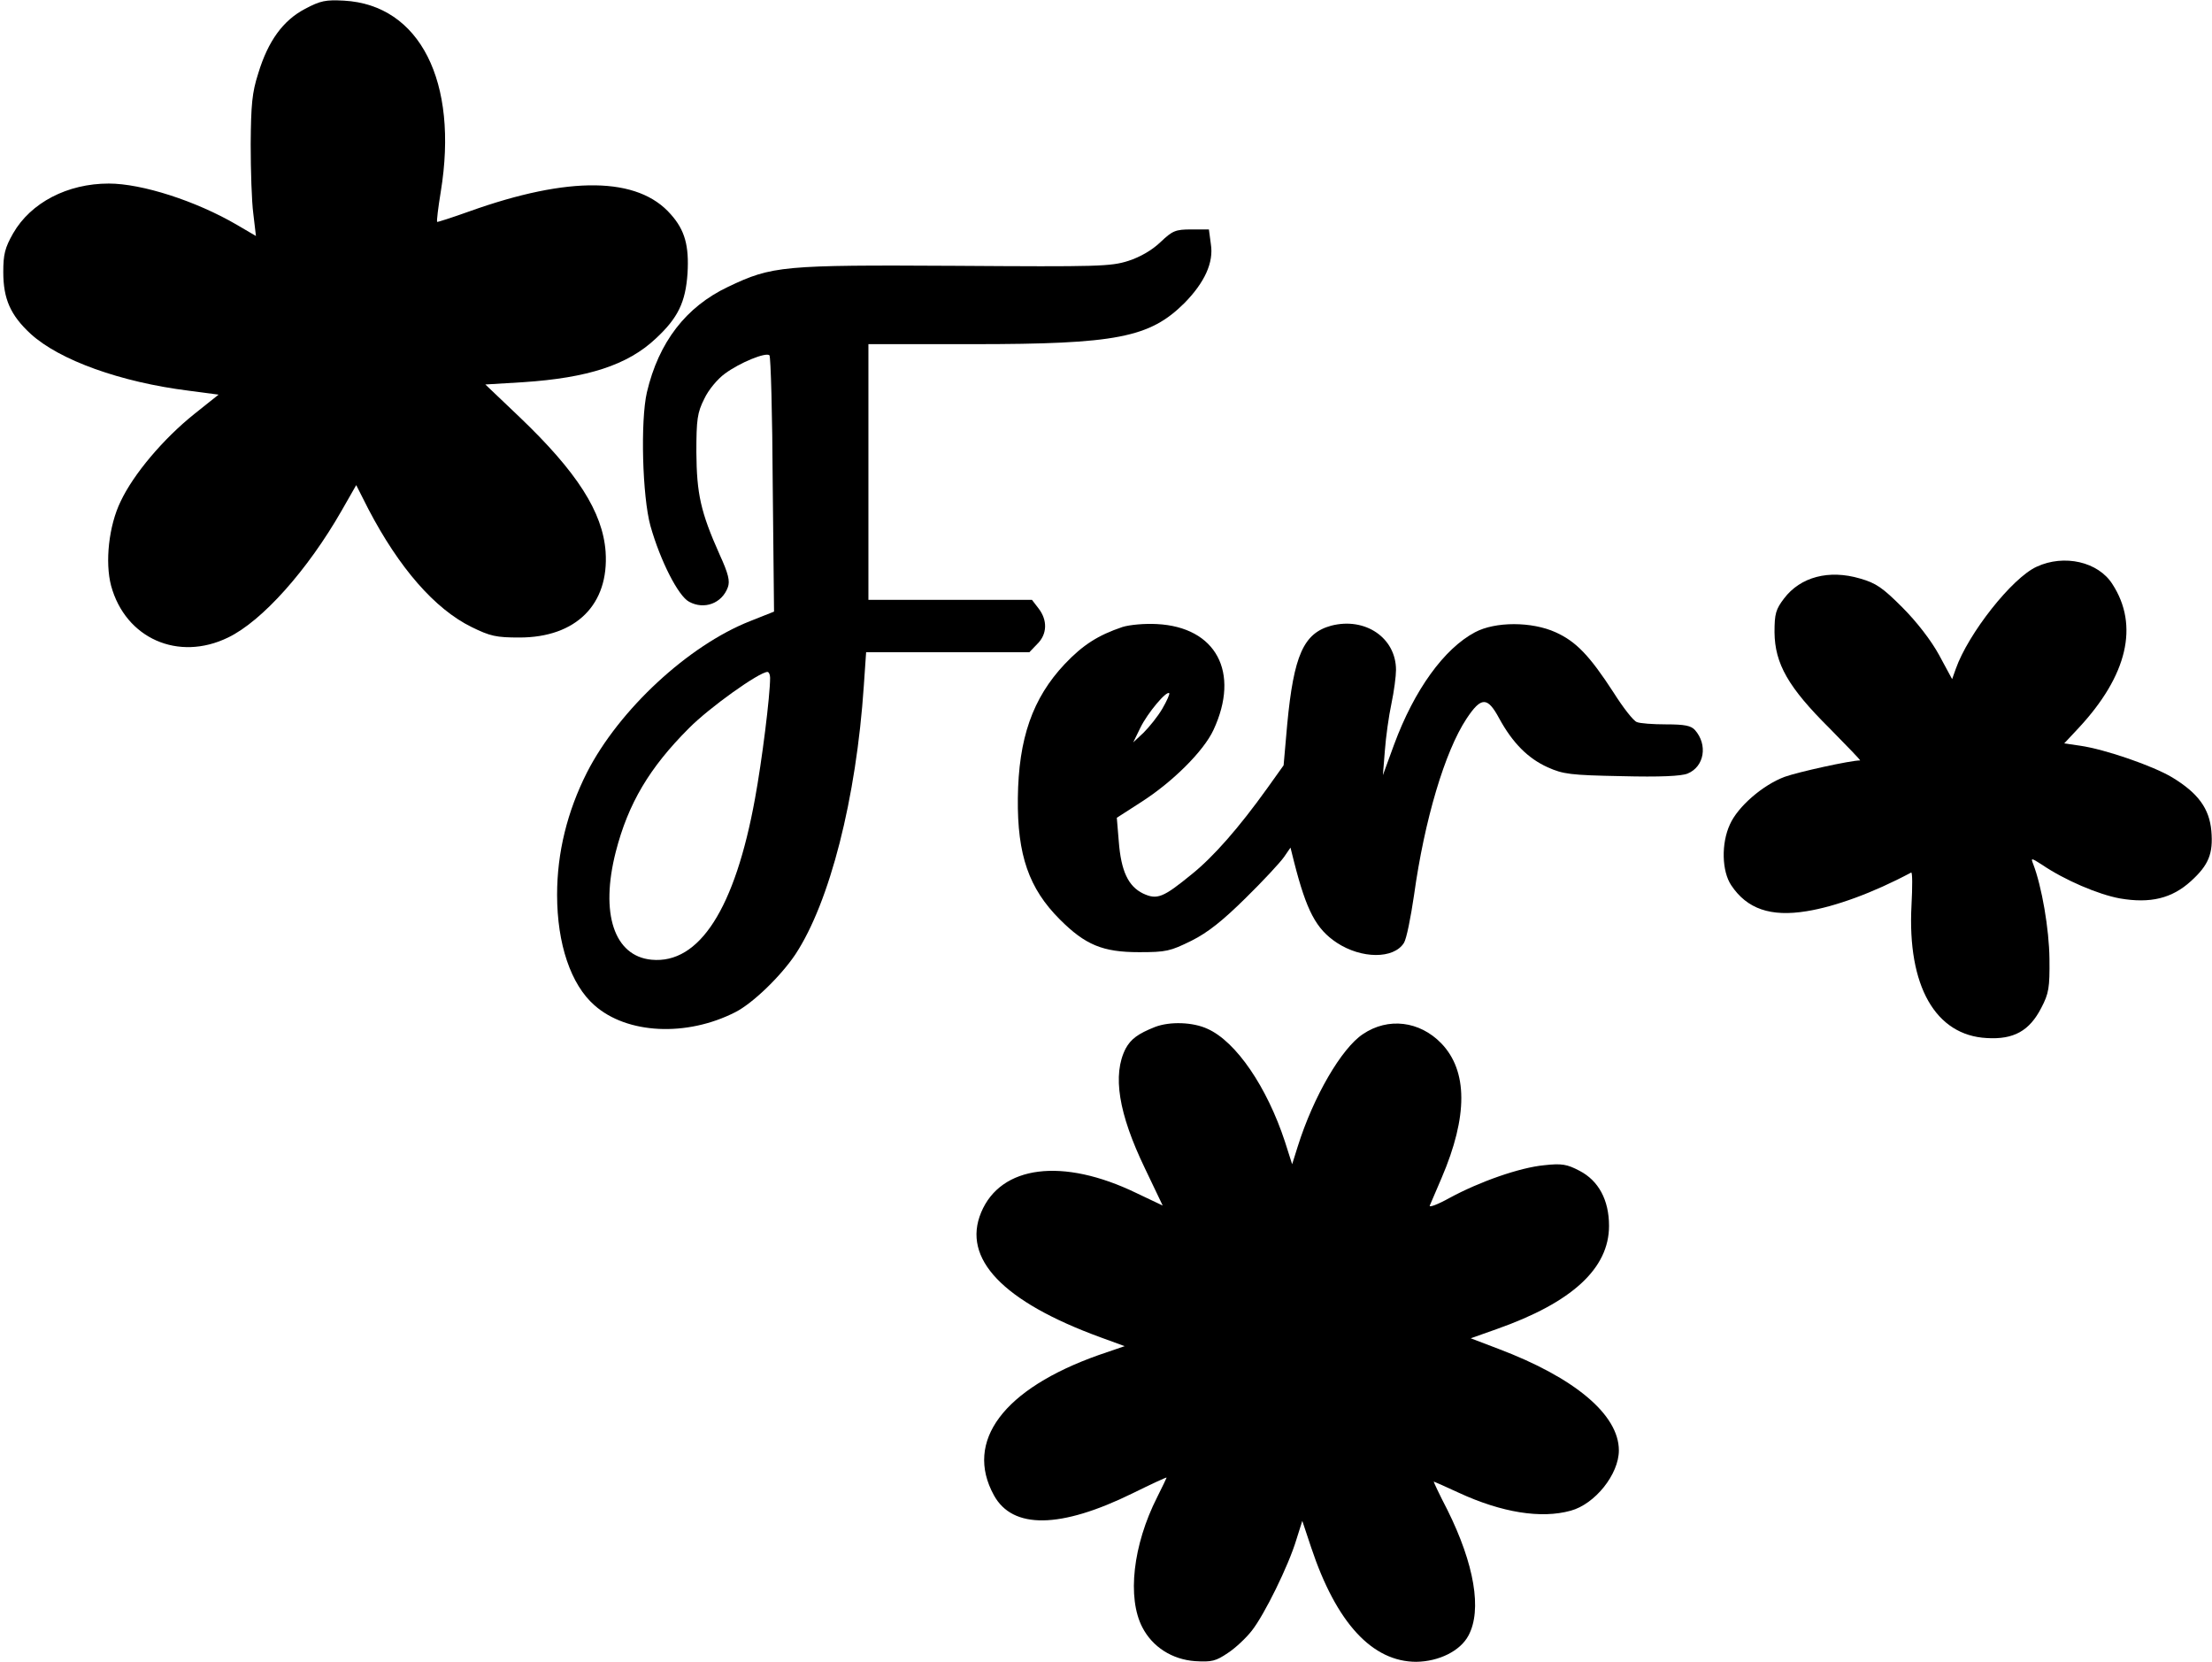
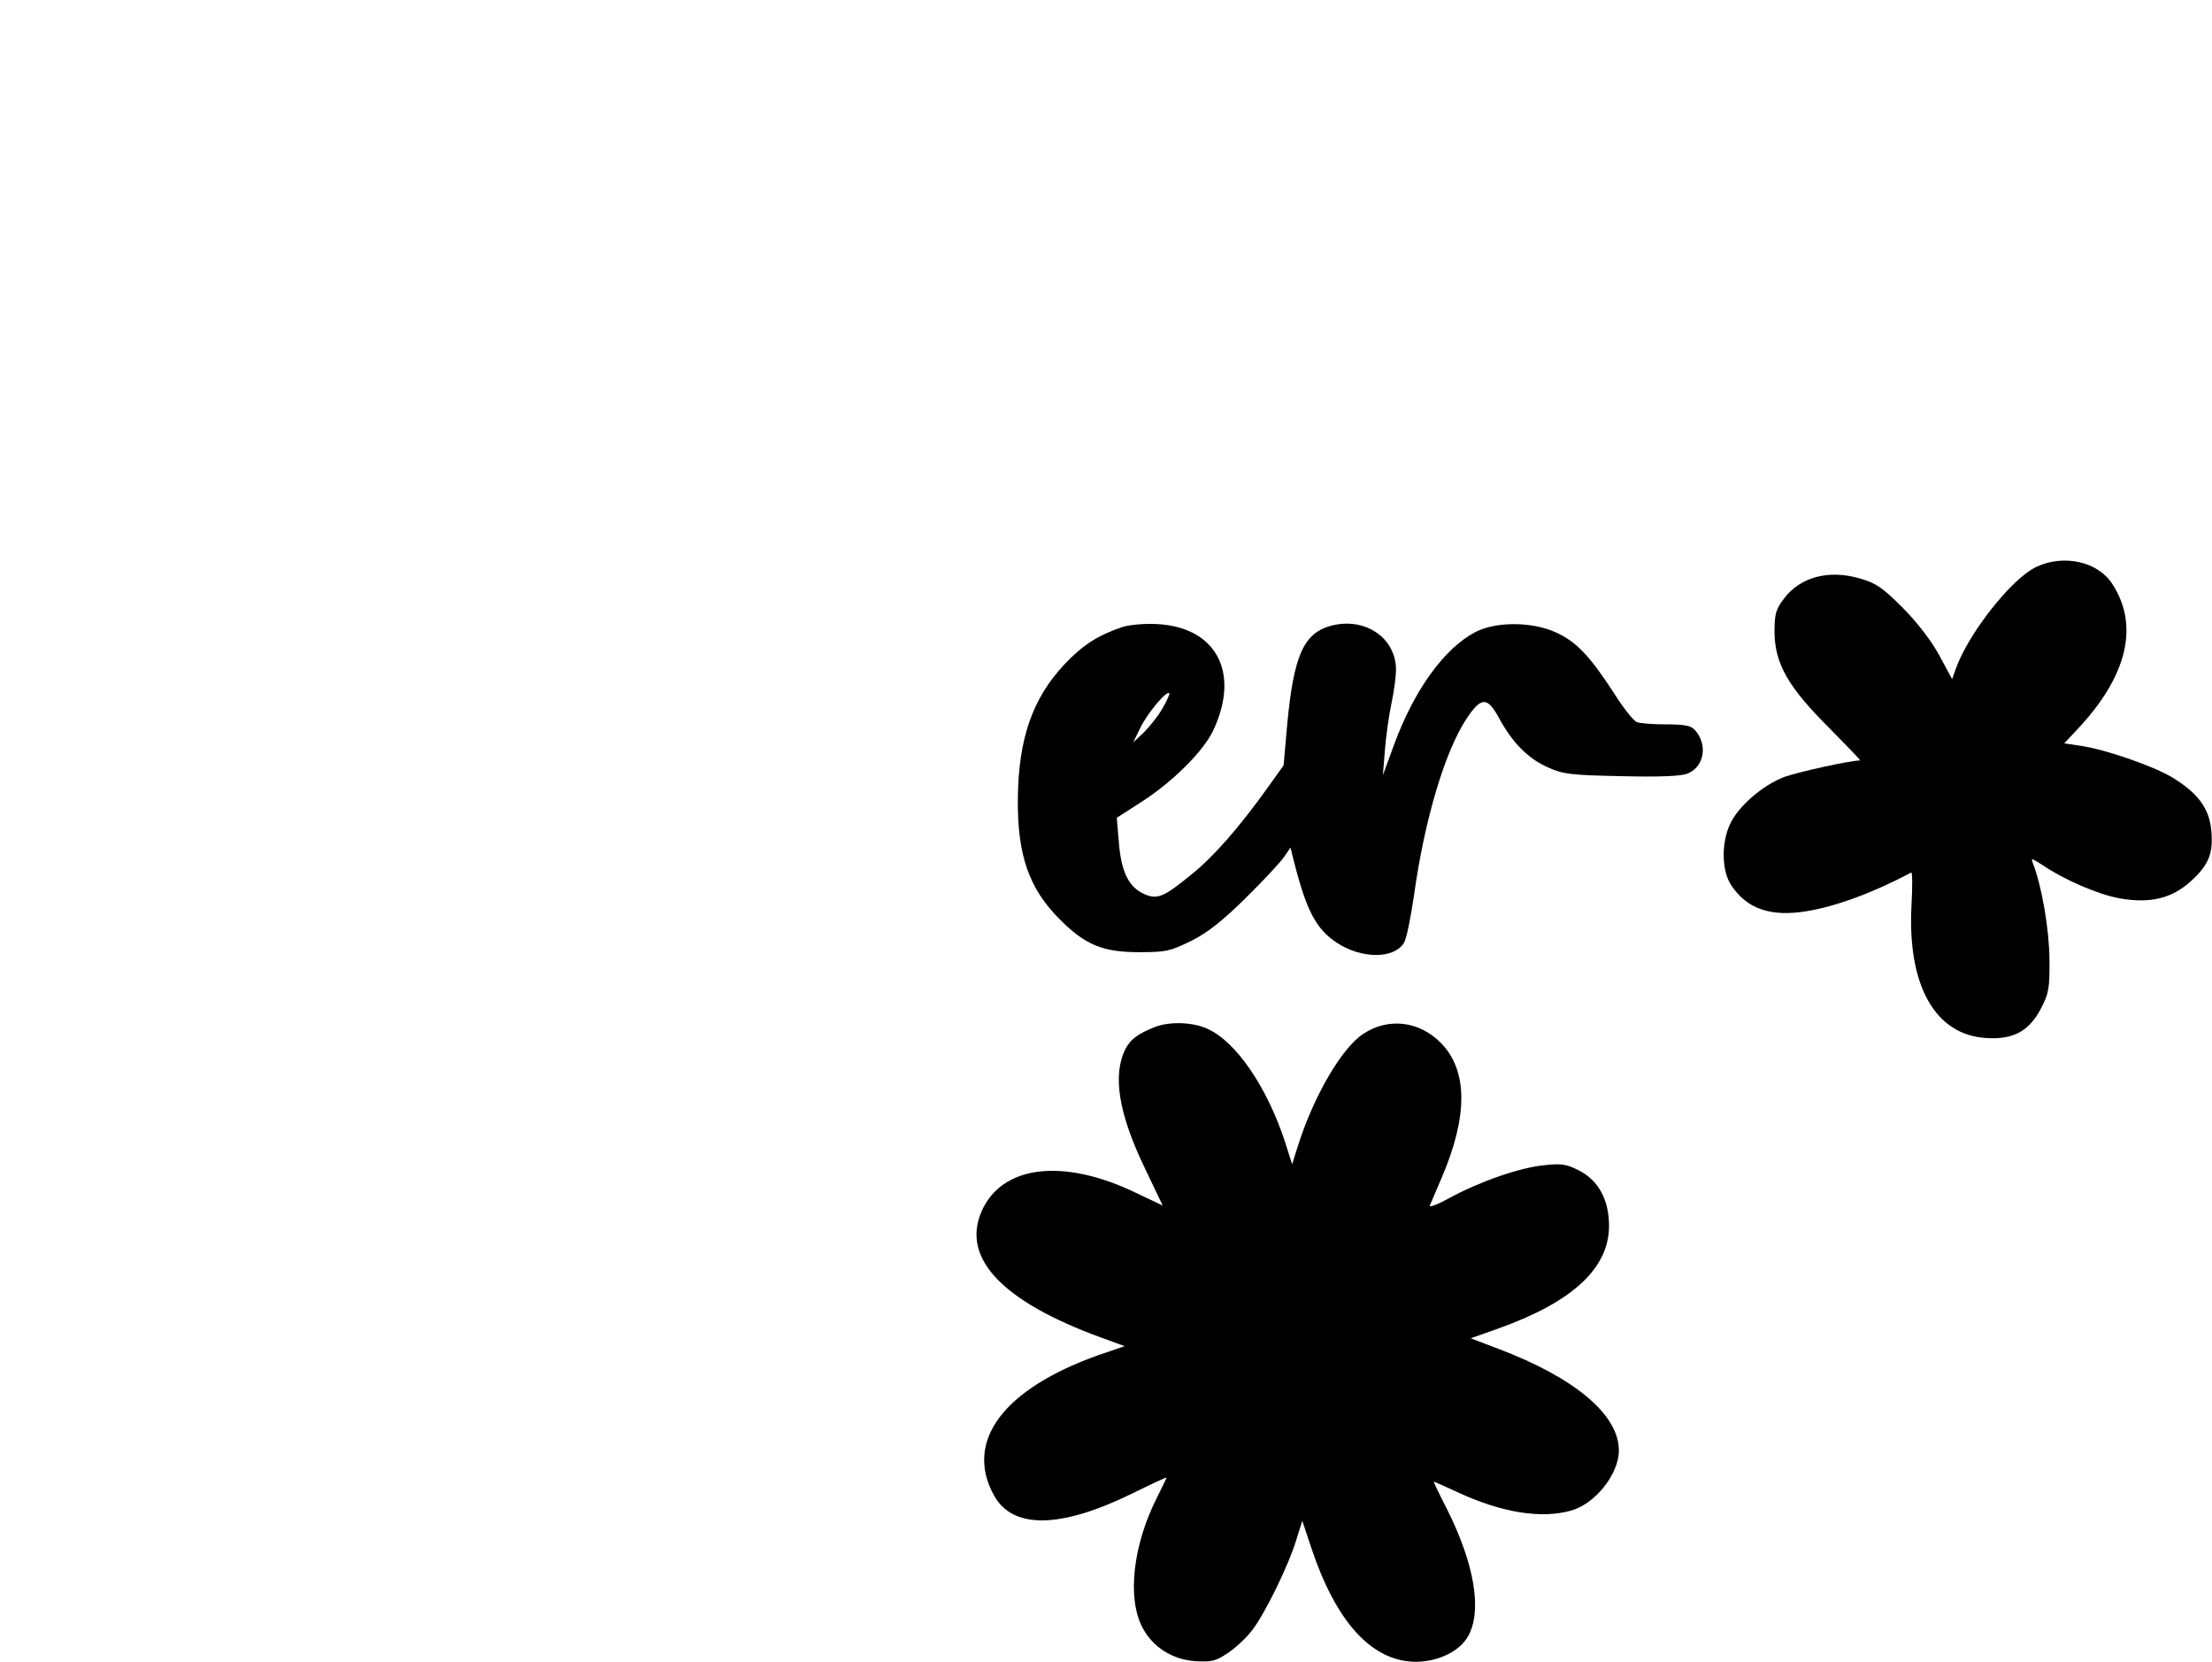
<svg xmlns="http://www.w3.org/2000/svg" version="1.0" width="675pt" height="507pt" viewBox="0 0 675 507" preserveAspectRatio="xMidYMid meet">
  <g transform="translate(0,507) scale(0.1,-0.1)" fill="#000000" stroke="none">
-     <path d="M931 5043 c-67 -35 -113 -98 -143 -197 -19 -59 -22 -95 -23 -216 0 -80 3 -175 8 -212 l8 -68 -58 34 c-125 73 -290 126 -391 126 -126 0 -238 -58 -292 -152 -25 -44 -30 -64 -30 -118 0 -82 22 -132 84 -189 88 -80 274 -147 482 -173 l91 -12 -74 -59 c-95 -76 -186 -184 -225 -267 -36 -74 -48 -185 -29 -257 44 -161 205 -232 357 -158 104 50 243 206 347 388 l44 77 37 -73 c94 -180 203 -305 315 -360 57 -28 75 -32 146 -32 173 0 274 101 263 262 -9 121 -87 243 -263 411 l-104 99 116 7 c196 13 318 52 404 133 68 63 91 111 97 199 5 84 -8 132 -51 180 -100 115 -310 118 -615 9 -53 -19 -97 -33 -98 -32 -2 2 3 43 11 92 55 336 -64 570 -295 583 -56 3 -72 0 -119 -25z" />
-     <path d="M3542 4332 c-26 -25 -62 -46 -99 -58 -54 -17 -89 -18 -528 -15 -527 3 -559 0 -693 -64 -129 -61 -212 -169 -248 -322 -20 -87 -14 -318 11 -408 30 -106 85 -214 118 -231 46 -25 100 -5 118 44 7 19 2 41 -25 100 -58 130 -70 185 -71 312 0 101 3 121 24 163 13 28 41 61 63 77 46 34 125 66 136 56 4 -4 9 -182 10 -395 l4 -387 -73 -29 c-188 -74 -400 -270 -498 -462 -60 -119 -91 -244 -91 -373 0 -150 42 -274 114 -337 99 -88 281 -97 430 -21 53 27 138 109 183 176 105 159 186 476 209 820 l7 102 249 0 249 0 24 25 c31 30 32 73 4 109 l-20 26 -250 0 -249 0 0 390 0 390 319 0 c438 0 539 20 645 125 62 63 90 124 81 180 l-6 45 -54 0 c-48 0 -57 -4 -93 -38z m-1192 -1330 c0 -55 -25 -254 -46 -368 -61 -336 -170 -506 -316 -492 -114 11 -157 141 -109 329 38 148 103 257 223 377 62 63 215 172 240 172 4 0 8 -8 8 -18z" />
    <path d="M6215 3341 c-75 -34 -209 -204 -247 -312 l-11 -31 -40 74 c-24 44 -68 101 -112 145 -60 60 -80 74 -129 88 -95 28 -182 5 -232 -61 -25 -33 -29 -46 -29 -103 1 -96 42 -168 168 -293 53 -54 96 -98 93 -98 -29 0 -188 -35 -230 -50 -67 -25 -143 -91 -167 -145 -27 -58 -25 -143 4 -186 48 -72 120 -97 230 -79 87 14 203 56 319 118 4 2 4 -43 1 -100 -13 -246 73 -397 230 -405 82 -5 130 22 166 92 23 44 26 61 25 150 -1 90 -23 220 -50 290 -7 18 -6 18 27 -3 69 -47 172 -91 238 -103 93 -16 159 0 217 53 54 49 68 84 62 153 -6 68 -40 115 -119 163 -58 35 -205 86 -282 97 l-48 7 44 47 c149 160 185 313 103 439 -43 68 -147 92 -231 53z" />
    <path d="M3425 3157 c-74 -25 -120 -54 -176 -113 -98 -104 -141 -227 -143 -409 -2 -174 34 -276 128 -370 78 -78 131 -100 242 -100 83 0 95 3 160 35 50 25 95 61 165 130 53 52 105 108 117 125 l20 29 11 -44 c38 -149 67 -204 130 -246 76 -50 174 -50 205 -1 8 12 21 78 31 146 32 230 94 438 160 538 45 68 64 68 100 1 41 -75 88 -122 148 -149 47 -21 69 -24 225 -27 118 -3 183 0 202 8 51 21 62 88 22 133 -12 13 -31 17 -88 17 -40 0 -80 3 -89 7 -10 3 -42 44 -71 90 -74 114 -115 156 -177 184 -73 33 -184 33 -246 0 -94 -50 -185 -175 -247 -343 l-34 -93 6 75 c3 41 12 106 20 143 8 38 14 84 14 103 0 98 -94 162 -198 135 -84 -23 -114 -90 -134 -301 l-11 -125 -50 -70 c-86 -120 -164 -209 -230 -262 -88 -72 -106 -79 -149 -59 -45 22 -67 68 -74 159 l-6 72 73 47 c96 61 192 156 222 221 82 176 8 314 -173 323 -37 2 -82 -2 -105 -9z m122 -249 c-14 -24 -40 -56 -57 -73 l-32 -30 22 45 c22 45 80 114 88 105 2 -2 -7 -23 -21 -47z" />
    <path d="M3525 1937 c-53 -21 -74 -37 -90 -66 -41 -80 -22 -198 59 -366 l54 -113 -80 38 c-225 109 -414 85 -474 -59 -59 -141 66 -272 364 -381 l74 -27 -79 -27 c-291 -103 -411 -263 -320 -428 57 -104 203 -102 423 6 57 28 104 50 104 48 0 -1 -13 -28 -29 -60 -74 -146 -92 -307 -45 -397 31 -60 91 -98 161 -103 51 -3 63 0 100 25 23 15 56 46 73 68 38 48 112 198 136 278 l18 57 27 -81 c77 -231 187 -349 321 -349 69 1 134 33 159 80 42 78 18 218 -64 383 -25 48 -43 87 -42 87 1 0 35 -15 76 -34 132 -61 252 -80 342 -55 74 20 147 111 147 184 0 109 -135 222 -368 310 l-84 32 79 28 c230 81 343 185 343 315 0 79 -32 138 -90 168 -38 20 -54 23 -108 17 -74 -7 -197 -50 -289 -100 -36 -20 -63 -30 -60 -23 3 7 19 45 36 84 81 189 80 327 -1 411 -66 68 -162 80 -239 28 -65 -43 -151 -190 -199 -343 l-17 -54 -22 69 c-55 167 -149 305 -236 344 -45 21 -115 23 -160 6z" />
  </g>
</svg>